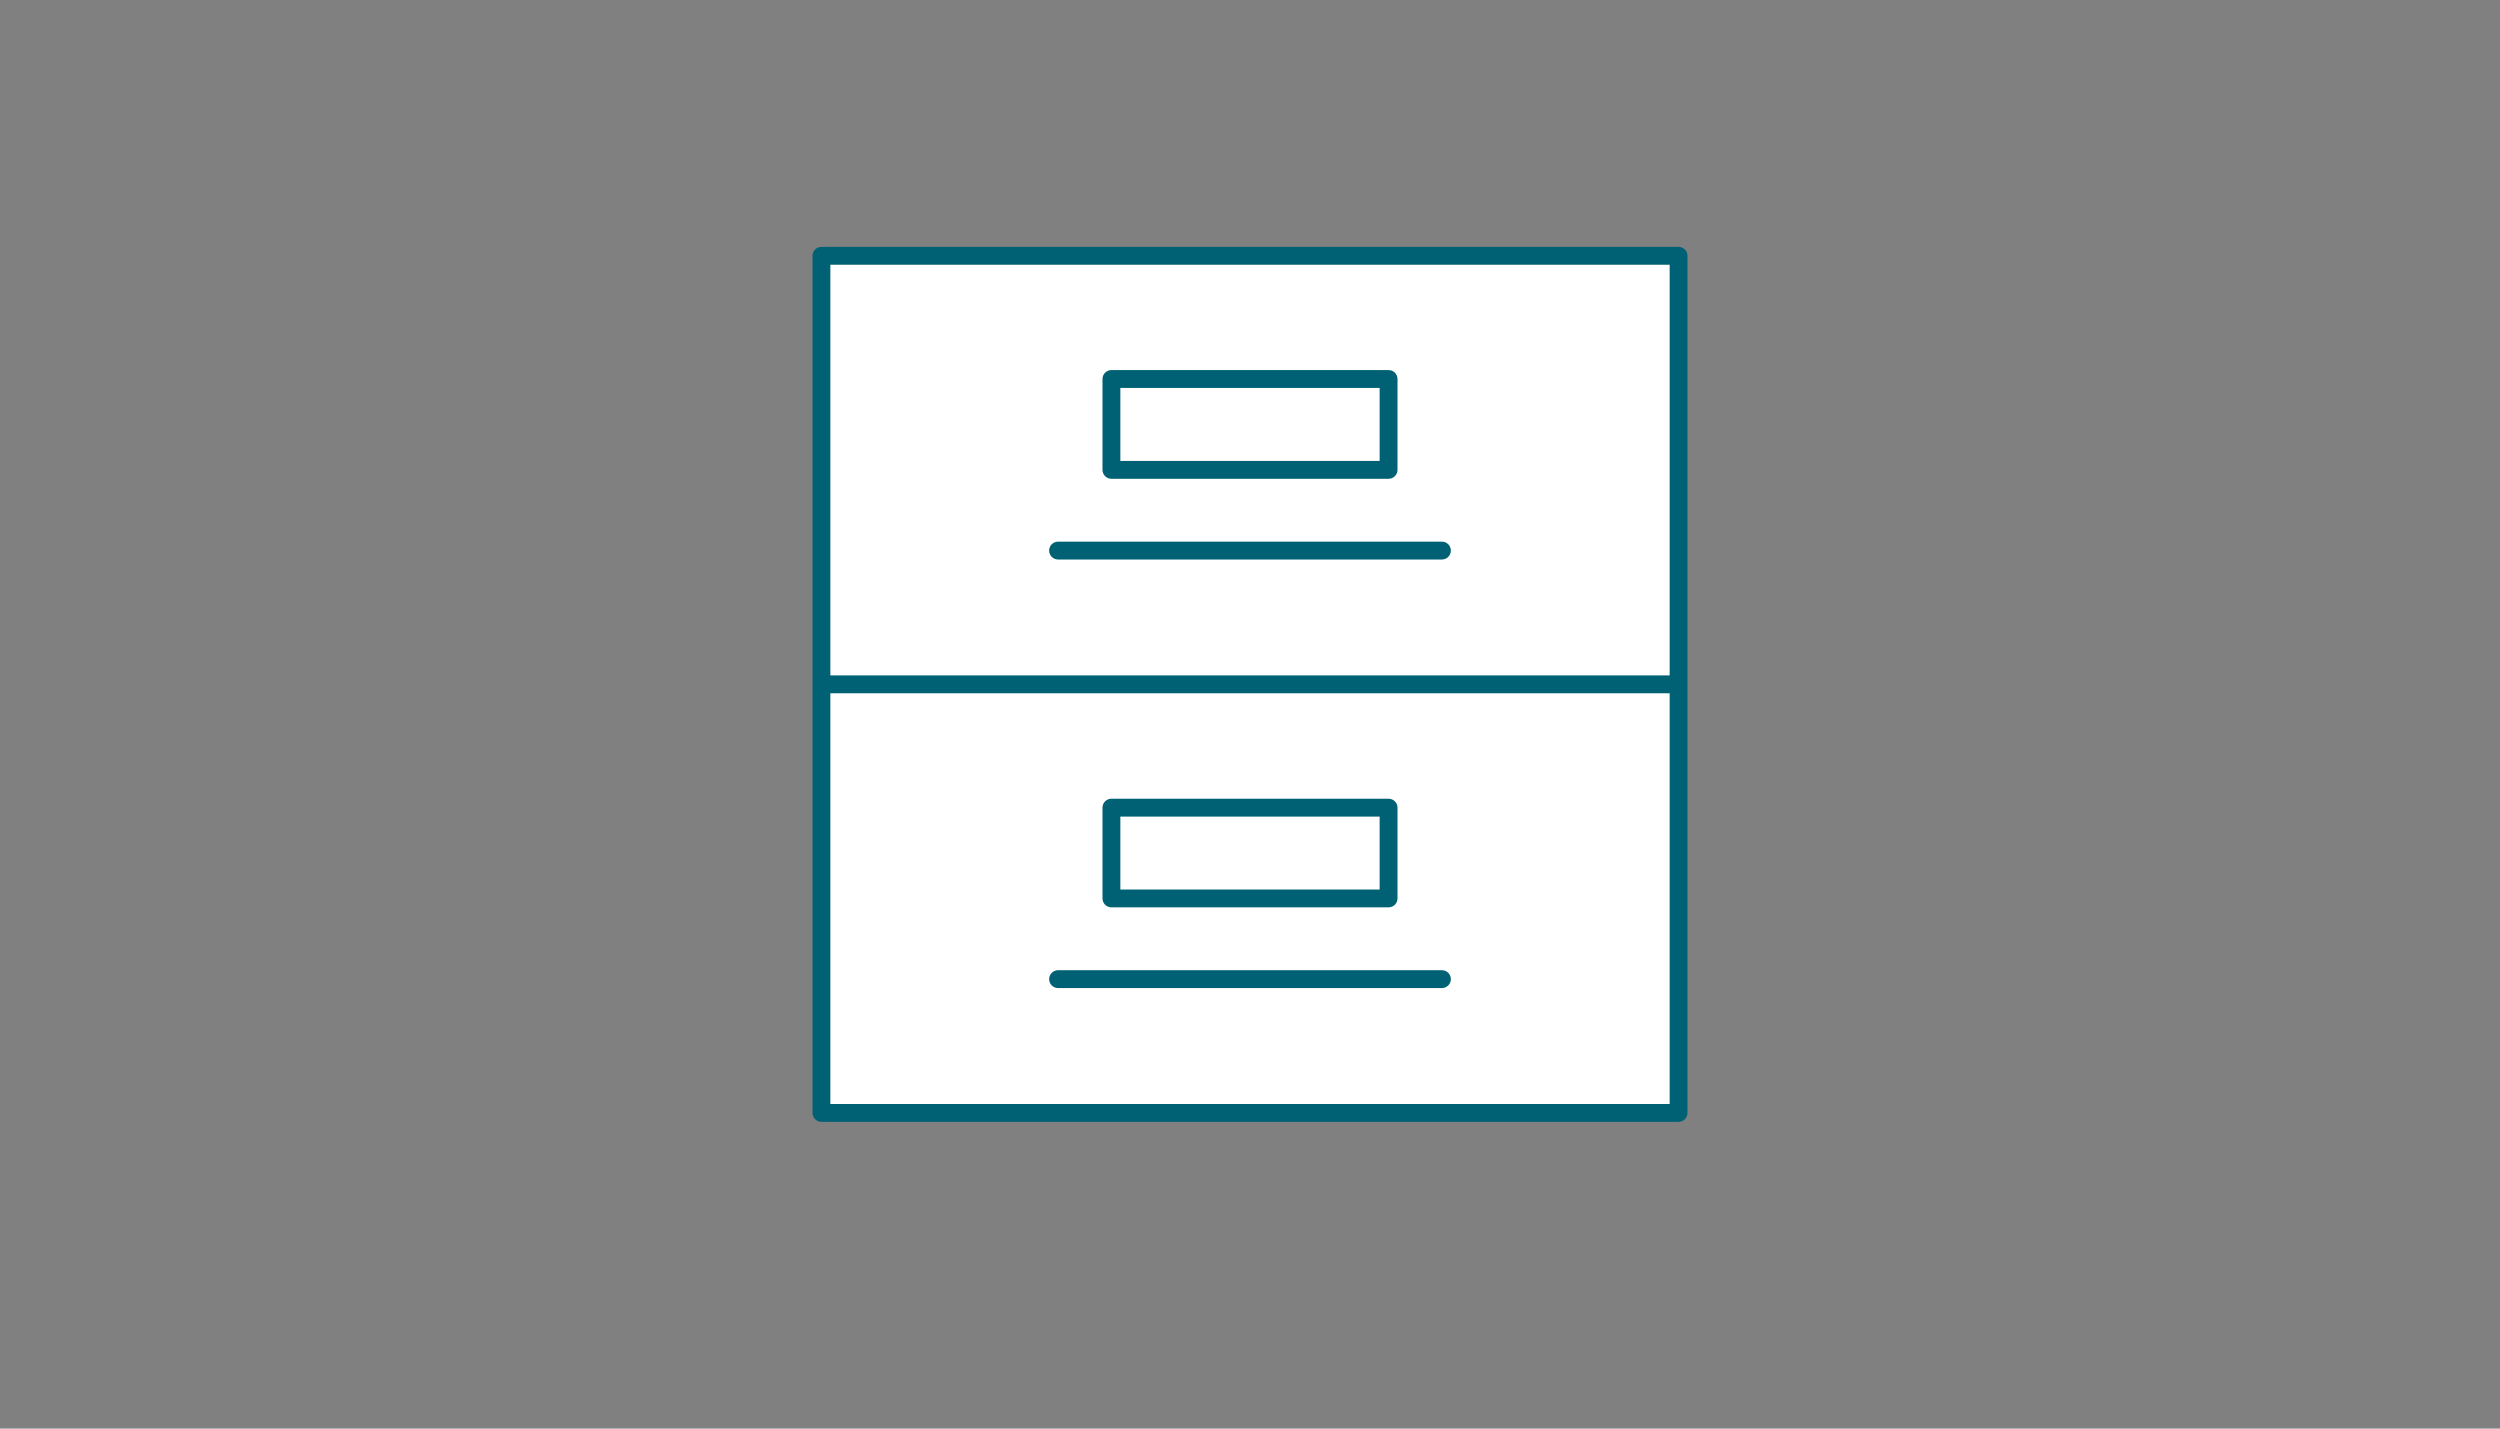
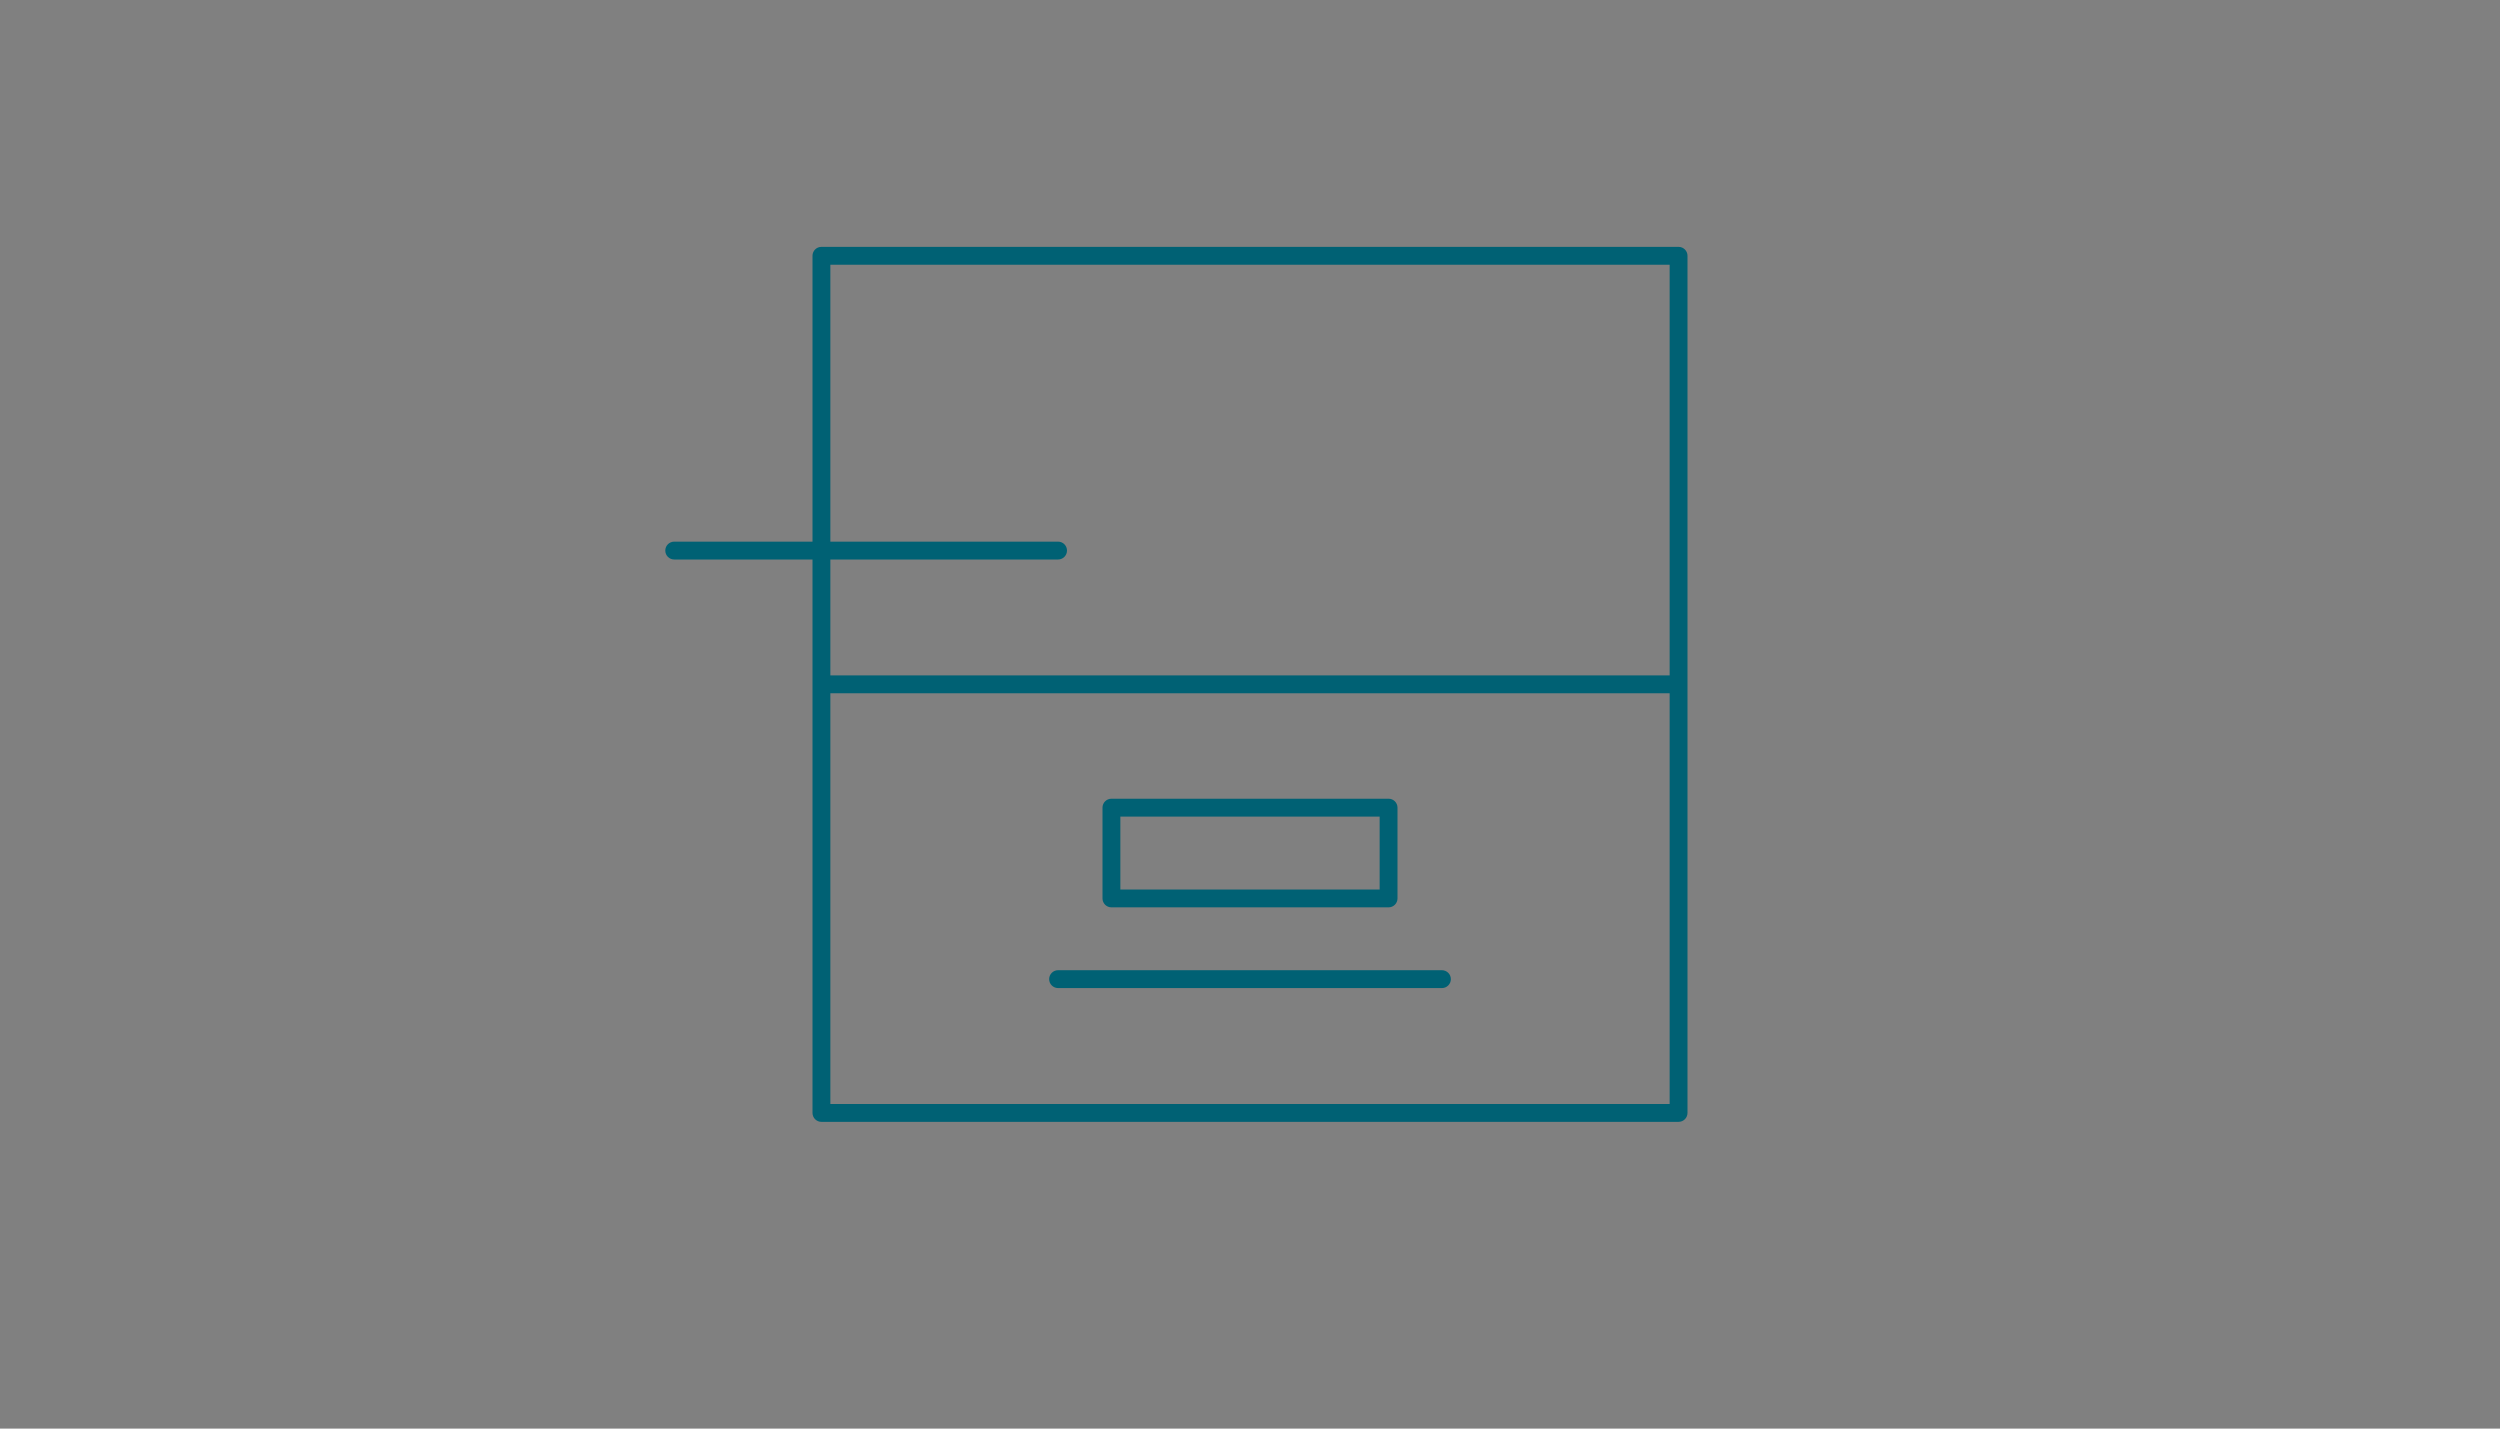
<svg xmlns="http://www.w3.org/2000/svg" id="Layer_1" width="350" height="200" viewBox="0 0 350 200">
  <rect x="0" y="0" width="350" height="200" fill="#808080" stroke="none" />
  <defs>
    <style>
      .cls-1 {
        fill: #006174;
      }

      .cls-2 {
        fill: #fff;
      }
    </style>
  </defs>
-   <polygon class="cls-2" points="115 35.81 115 95.81 115 95.81 115 155.81 235 155.81 235 95.81 235 95.81 235 35.81 115 35.81" />
  <g id="Group_220">
    <g id="Rectangle_125">
      <path class="cls-1" d="M194.4,127.03h-38.8c-.69,0-1.25-.56-1.25-1.25v-12.71c0-.69.56-1.25,1.25-1.25h38.8c.69,0,1.25.56,1.25,1.25v12.71c0,.69-.56,1.25-1.25,1.25ZM156.85,124.53h36.3v-10.21h-36.3v10.21Z" />
    </g>
    <g id="Line_20">
      <path class="cls-1" d="M201.87,138.33h-53.74c-.69,0-1.25-.56-1.25-1.25s.56-1.25,1.25-1.25h53.74c.69,0,1.25.56,1.25,1.25s-.56,1.25-1.25,1.25Z" />
    </g>
    <g>
-       <path class="cls-1" d="M148.13,78.33h53.74c.69,0,1.25-.56,1.25-1.25s-.56-1.25-1.25-1.25h-53.74c-.69,0-1.25.56-1.25,1.25s.56,1.25,1.25,1.25Z" />
+       <path class="cls-1" d="M148.13,78.33c.69,0,1.25-.56,1.25-1.25s-.56-1.25-1.25-1.25h-53.74c-.69,0-1.25.56-1.25,1.25s.56,1.25,1.25,1.25Z" />
      <path class="cls-1" d="M235,34.56h-120c-.69,0-1.25.56-1.25,1.25v60h0v60c0,.69.56,1.25,1.25,1.25h120c.69,0,1.25-.56,1.25-1.25v-60h0v-60c0-.69-.56-1.25-1.25-1.25ZM233.75,37.06v57.5h-117.5v-57.5h117.5ZM116.25,154.56v-57.5h117.5v57.5h-117.5Z" />
-       <path class="cls-1" d="M155.6,67.03h38.8c.69,0,1.25-.56,1.25-1.25v-12.72c0-.69-.56-1.25-1.25-1.25h-38.8c-.69,0-1.25.56-1.25,1.25v12.72c0,.69.56,1.25,1.25,1.25ZM156.85,54.31h36.3v10.22h-36.3v-10.22Z" />
    </g>
  </g>
</svg>